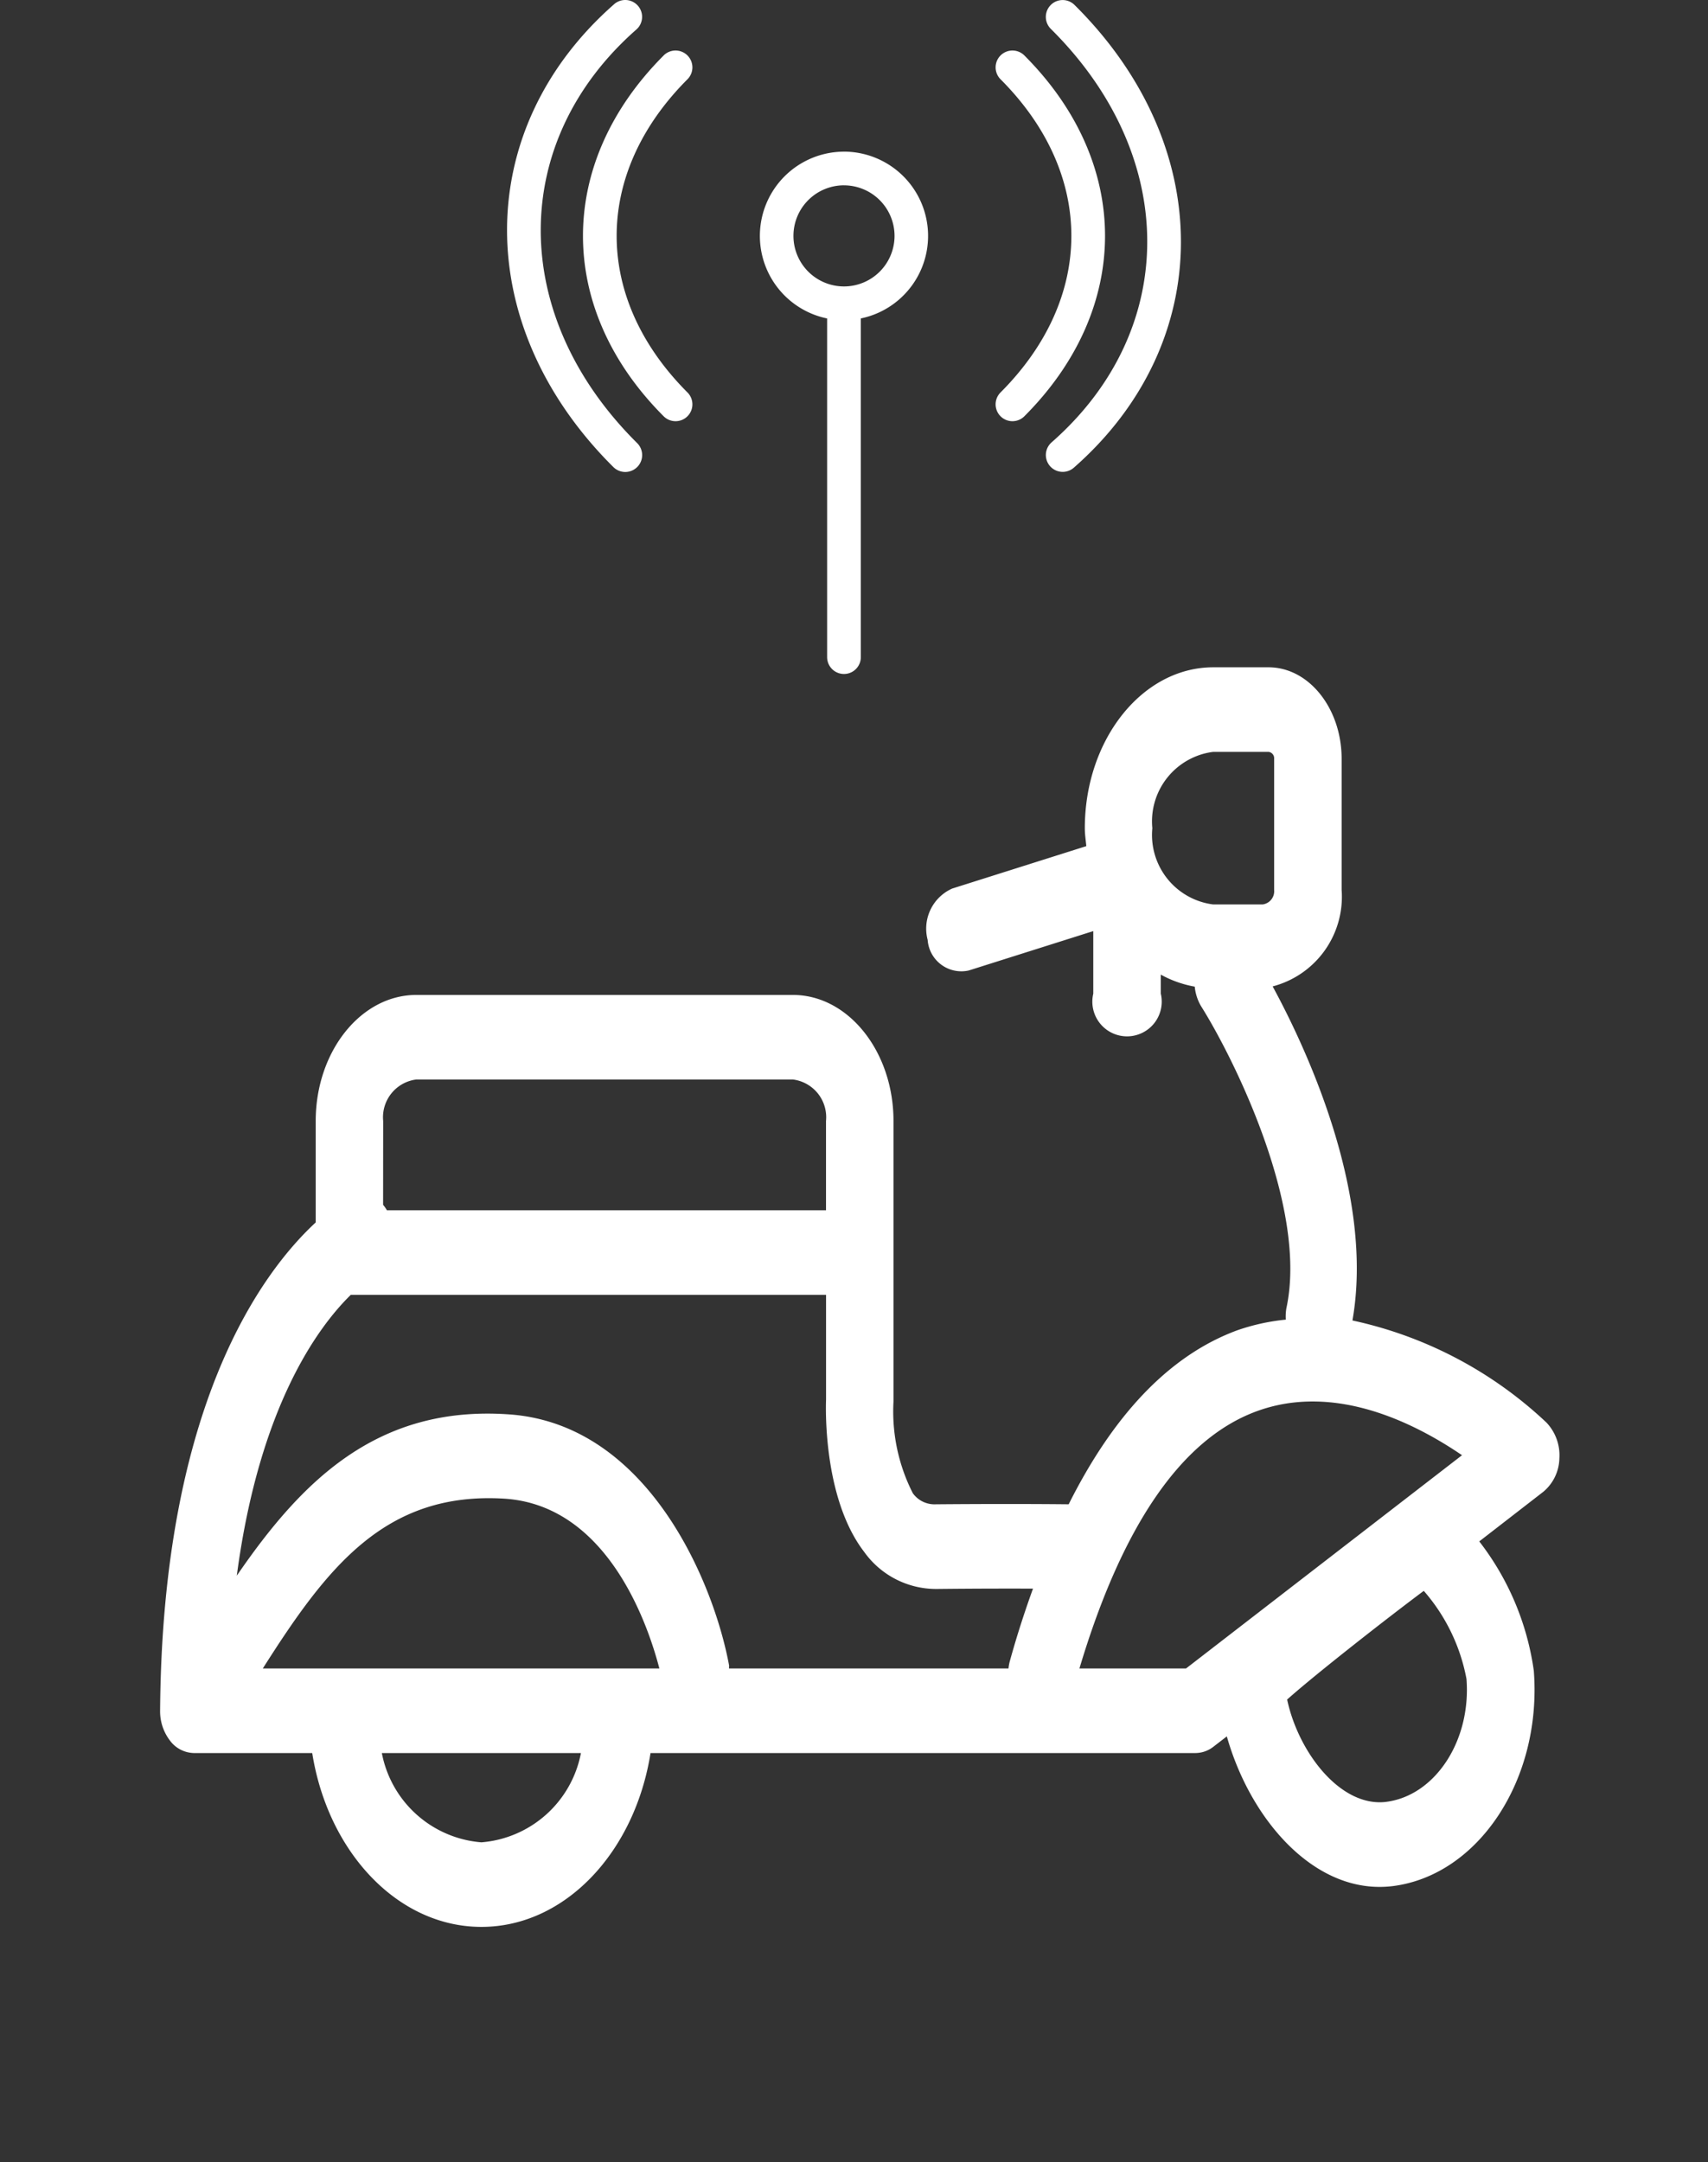
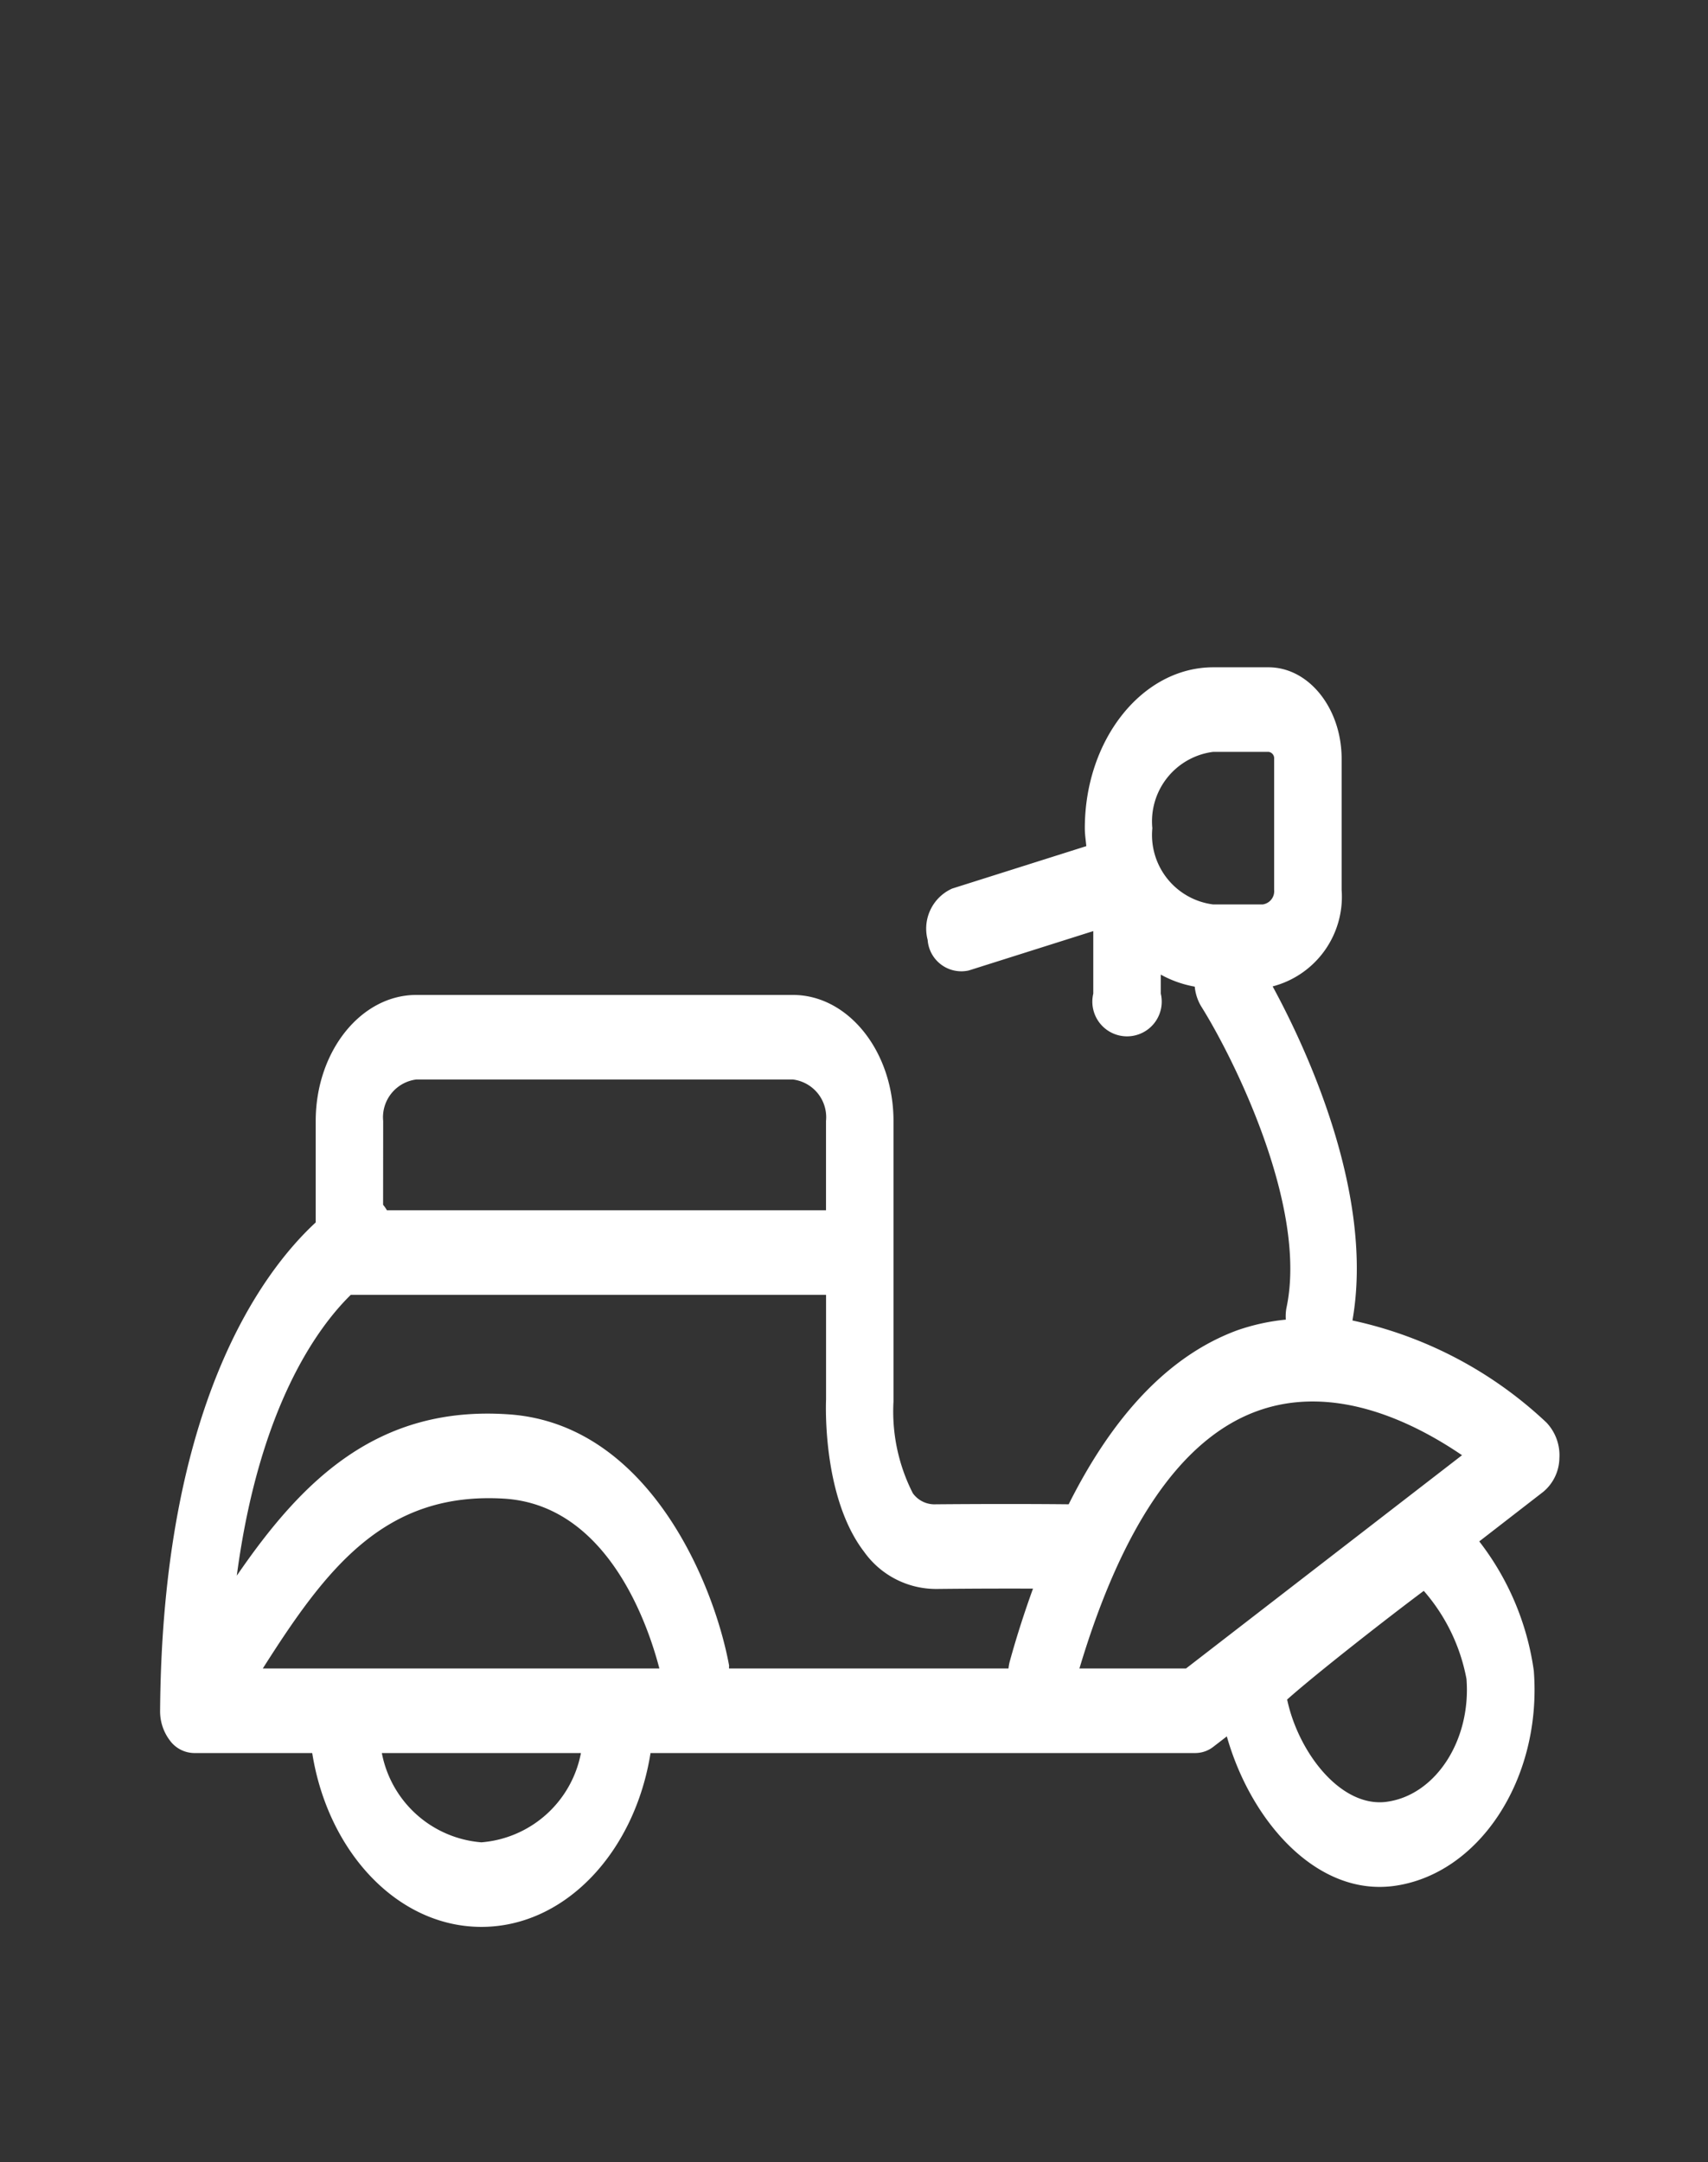
<svg xmlns="http://www.w3.org/2000/svg" width="64" height="81" viewBox="0 0 64 81">
  <rect x="0" y="0" width="64" height="81" fill="#333333" stroke="none" />
  <g id="Grupo_17697" data-name="Grupo 17697" transform="translate(-1203 -77)">
    <g id="Grupo_17641" data-name="Grupo 17641" transform="translate(1203 94)">
-       <rect id="Retângulo_5172" data-name="Retângulo 5172" width="64" height="64" fill="none" />
      <path id="Caminho_19815" data-name="Caminho 19815" d="M53.932,33.923a1.779,1.779,0,0,0-.486-1.337,15.285,15.285,0,0,0-7.268-3.823c.83-4.695-1.7-10.143-2.99-12.516a3.471,3.471,0,0,0,2.585-3.614V7.723c0-1.891-1.227-3.431-2.74-3.431H40.962c-2.654,0-4.812,2.705-4.812,6.028,0,.228.035.447.056.672l-5.027,1.59a1.644,1.644,0,0,0-.918,1.923A1.266,1.266,0,0,0,31.8,15.651l4.667-1.476v2.344a1.3,1.3,0,1,0,2.53,0v-.713a4.123,4.123,0,0,0,1.272.45,1.754,1.754,0,0,0,.235.729c1.169,1.856,4.02,7.5,3.2,11.312a1.786,1.786,0,0,0-.023.434,7.923,7.923,0,0,0-1.819.4c-2.517.928-4.622,3.133-6.317,6.519-.481-.006-2.315-.022-4.958,0H30.57a1,1,0,0,1-.865-.415,6.746,6.746,0,0,1-.724-3.437V21.29c0-2.6-1.692-4.723-3.769-4.723H11.1c-2.077,0-3.769,2.119-3.769,4.723v3.8C5.336,26.935,1.585,31.924,1.5,43.372A1.806,1.806,0,0,0,1.868,44.5a1.145,1.145,0,0,0,.9.469H7.2c.589,3.709,3.205,6.513,6.34,6.513s5.748-2.8,6.337-6.513H40.3a1.1,1.1,0,0,0,.665-.234l.506-.39c.85,3,3.079,5.639,5.72,5.639a4.187,4.187,0,0,0,.483-.028c3.236-.4,5.613-4.014,5.3-8.068h0A10.217,10.217,0,0,0,50.93,37.04l2.4-1.859A1.677,1.677,0,0,0,53.932,33.923ZM42.809,13.177H40.962a2.623,2.623,0,0,1-2.282-2.857,2.624,2.624,0,0,1,2.282-2.86h2.072a.242.242,0,0,1,.21.263v4.91A.5.5,0,0,1,42.809,13.177ZM9.859,21.29a1.426,1.426,0,0,1,1.24-1.555H25.212a1.424,1.424,0,0,1,1.24,1.555v3.345H10a1.564,1.564,0,0,0-.144-.206ZM13.54,48.314a4.131,4.131,0,0,1-3.731-3.345h7.46A4.133,4.133,0,0,1,13.54,48.314ZM20.006,41.8H5.349C7.76,38,9.943,35.158,14.42,35.44c3.868.263,5.368,4.748,5.788,6.361Zm13.337-.285a1.669,1.669,0,0,0-.053.285H22.819c-.005-.041.005-.079,0-.12-.574-3.1-3.036-9.047-8.26-9.4-4.941-.342-7.764,2.515-10.185,6.044.835-6.3,3.015-9.291,4.27-10.52H26.454v3.922c-.015.377-.094,3.725,1.427,5.705a3.311,3.311,0,0,0,2.692,1.391h.035c1.5-.016,2.722-.016,3.6-.013C33.9,39.663,33.608,40.556,33.343,41.516Zm6.6.285H35.948c1.6-5.35,3.82-8.588,6.618-9.627,2.934-1.09,5.935.424,7.718,1.638Zm7.488,5c-1.71.2-3.284-1.869-3.7-3.836,1.093-.976,3.868-3.139,5.12-4.071a6.958,6.958,0,0,1,1.6,3.3C50.631,44.509,49.273,46.575,47.426,46.8Z" transform="translate(4.499 3.708)" fill="#fff" />
    </g>
    <g id="Icons-_-Functional-_-ic_signal" data-name="Icons-/-Functional-/-ic_signal" transform="translate(1222 77)">
-       <path id="Icon" d="M14.624,7.681a3.157,3.157,0,0,1,.632,6.249V26.619a.631.631,0,1,1-1.263,0h0V13.931a3.157,3.157,0,0,1,.632-6.249Zm7.748-5.494a.631.631,0,0,1,.893,0c5.328,5.282,5.309,12.652-.028,17.335a.631.631,0,0,1-.833-.949c4.775-4.19,4.791-10.713-.028-15.49A.631.631,0,0,1,22.373,2.187Zm-16.36-.03a.631.631,0,0,1,.833.949C2.071,7.3,2.055,13.818,6.874,18.6a.631.631,0,1,1-.889.9C.657,14.211.676,6.841,6.013,2.157ZM20.491,4.078a.631.631,0,0,1,.893,0c4.03,4.034,4.03,9.483,0,13.517a.631.631,0,0,1-.893-.892c3.538-3.541,3.538-8.192,0-11.733A.631.631,0,0,1,20.491,4.078Zm-12.624,0a.631.631,0,0,1,.893.892c-3.538,3.541-3.538,8.192,0,11.733a.631.631,0,0,1-.893.892C3.837,13.562,3.837,8.113,7.867,4.079Zm6.758,4.865a1.894,1.894,0,1,0,1.894,1.894A1.895,1.895,0,0,0,14.624,8.944Z" transform="translate(-2 -2)" fill="#fff" />
-     </g>
+       </g>
  </g>
</svg>